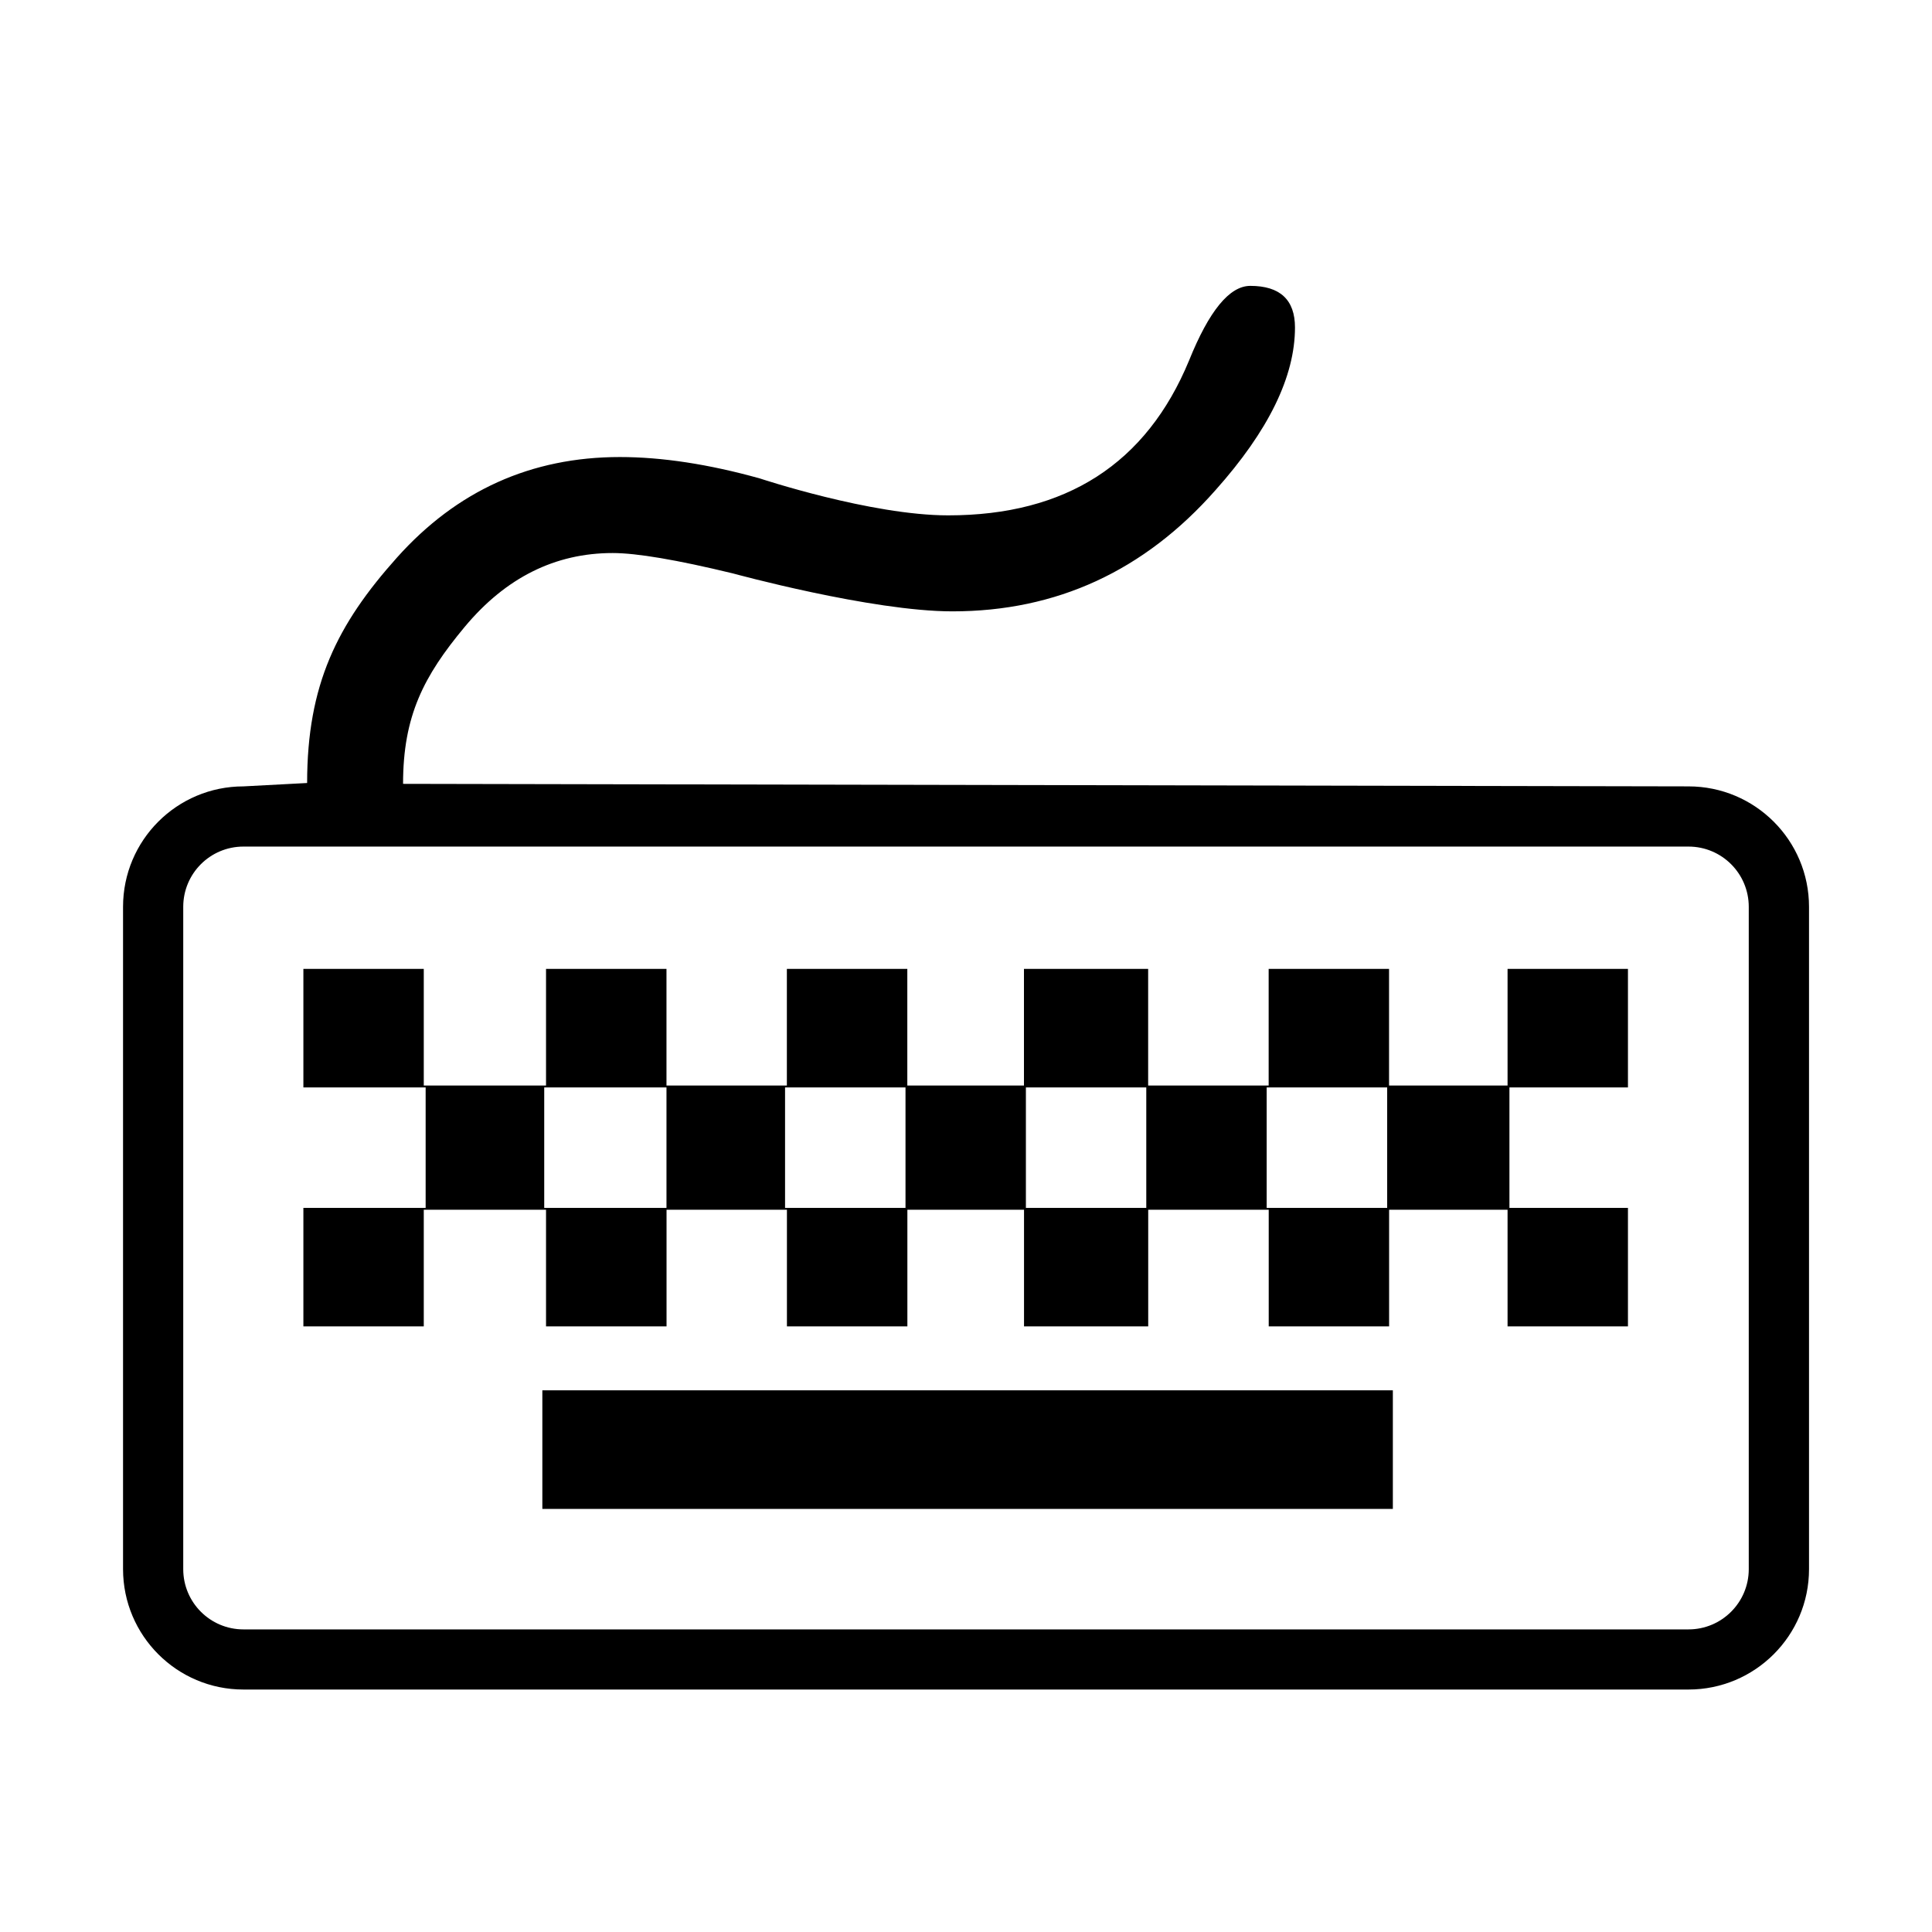
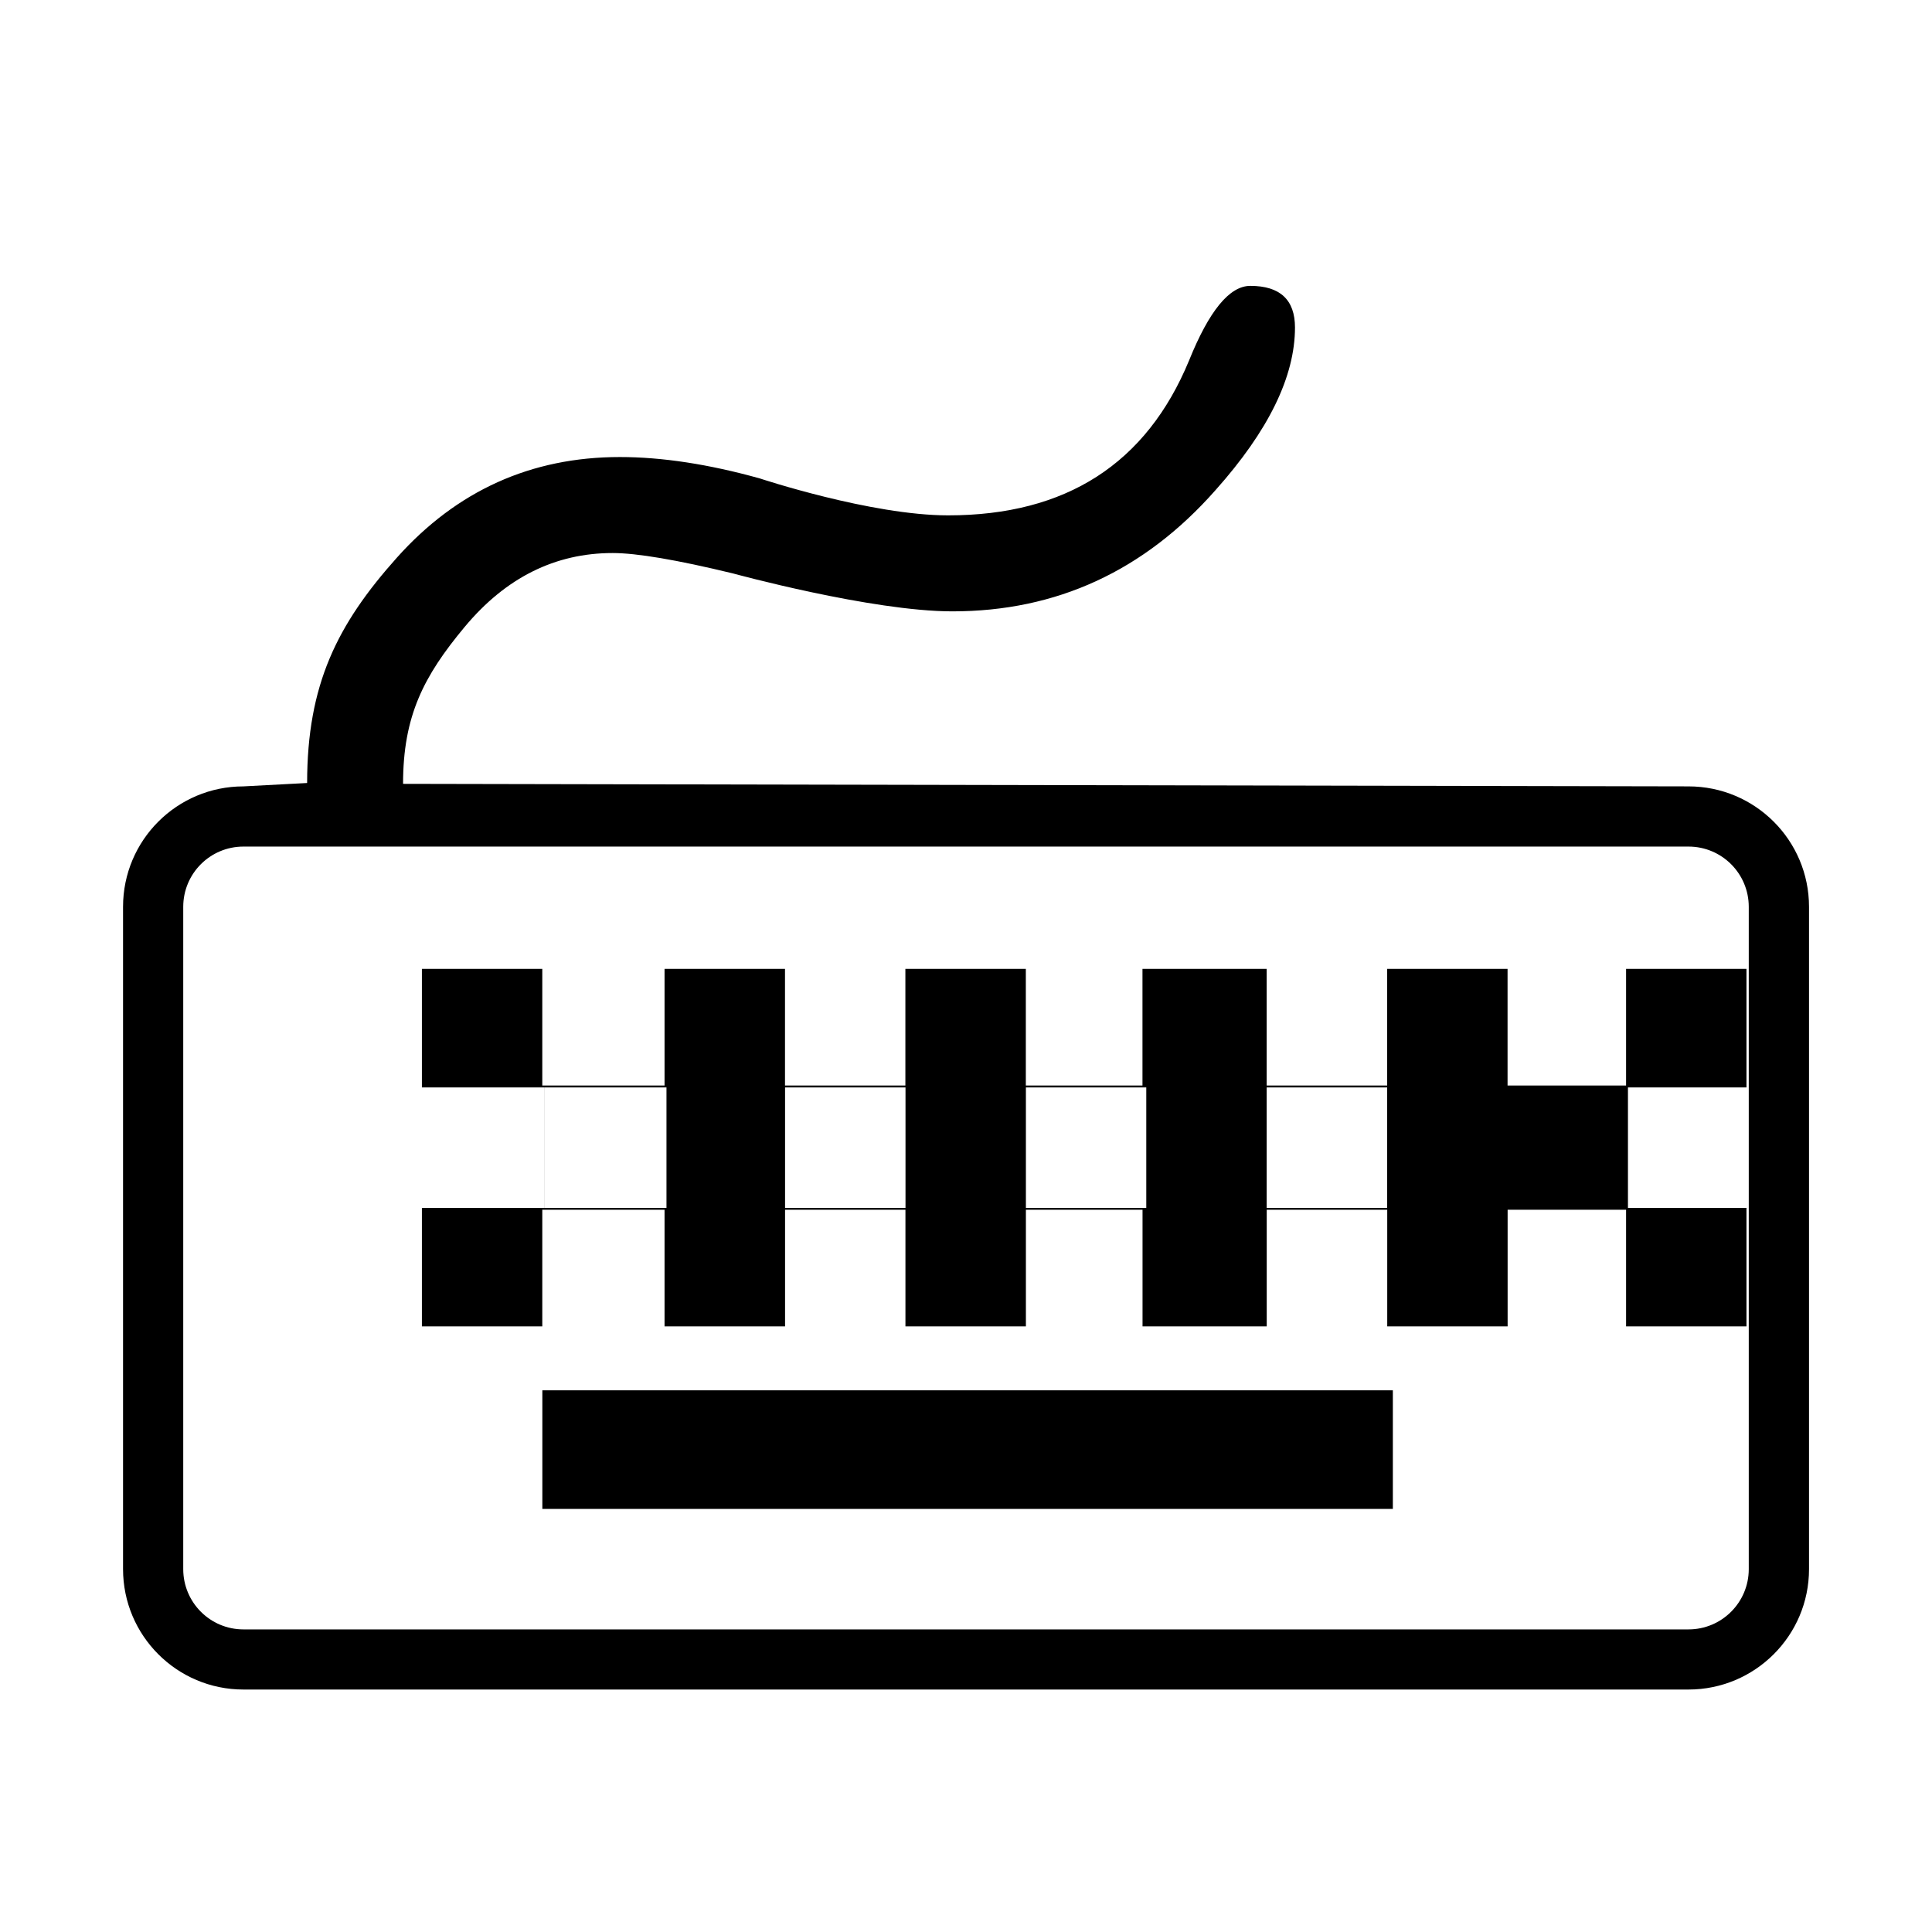
<svg xmlns="http://www.w3.org/2000/svg" height="800" viewBox="0 0 32 32" width="800">
-   <path d="m27.967 27.984h-23.935c-1.102 0-1.994-.894-1.994-1.995v-10.969c0-1.103.893-1.995 1.994-1.995l1.055-.056c0-1.629.496-2.625 1.488-3.734s2.222-1.665 3.692-1.665c.697 0 1.47.118 2.317.354 0 0 1.842.612 3.121.612 1.951 0 3.283-.855 3.99-2.566.332-.823.67-1.235 1.014-1.235.492 0 .74.23.74.689 0 .813-.439 1.712-1.318 2.696-1.18 1.337-2.631 2.006-4.356 2.006-1.339 0-3.634-.628-3.634-.628-.932-.226-1.597-.338-1.993-.338-.953 0-1.771.407-2.451 1.223s-1.021 1.475-1.021 2.6l21.291.042c1.102 0 1.996.893 1.996 1.995v10.97c0 1.101-.895 1.994-1.996 1.994zm.998-12.964c0-.552-.447-.998-.998-.998h-23.935c-.551 0-.997.446-.997.998v10.97c0 .551.446.998.997.998h23.935c.551 0 .998-.447.998-.998zm-3.994 5.017h-1.963v1.932h-1.994v-1.932h-1.996v1.932h-2.057v-1.932h-1.932v1.932h-1.995v-1.932h-1.994v1.932h-1.996v-1.932h-2.025v1.932h-1.994v-1.963h2.025v-1.995h-2.025v-1.963h1.994v1.932h2.025v-1.932h1.995v1.932h1.994v-1.932h1.995v1.932h1.932v-1.932h2.057v1.932h1.996v-1.932h1.994v1.932h1.963v-1.932h1.994v1.963h-1.963v1.995h1.963v1.963h-1.994v-1.932zm-13.931-2.026h-2.026v1.995h2.025v-1.995zm3.958 0h-1.995v1.995h1.995zm3.988 0h-1.994v1.995h1.994zm3.991 0h-1.997v1.995h1.996v-1.995zm.093 6.981h-14.087v-1.964h14.087z" />
+   <path d="m27.967 27.984h-23.935c-1.102 0-1.994-.894-1.994-1.995v-10.969c0-1.103.893-1.995 1.994-1.995l1.055-.056c0-1.629.496-2.625 1.488-3.734s2.222-1.665 3.692-1.665c.697 0 1.47.118 2.317.354 0 0 1.842.612 3.121.612 1.951 0 3.283-.855 3.99-2.566.332-.823.67-1.235 1.014-1.235.492 0 .74.23.74.689 0 .813-.439 1.712-1.318 2.696-1.18 1.337-2.631 2.006-4.356 2.006-1.339 0-3.634-.628-3.634-.628-.932-.226-1.597-.338-1.993-.338-.953 0-1.771.407-2.451 1.223s-1.021 1.475-1.021 2.6l21.291.042c1.102 0 1.996.893 1.996 1.995v10.97c0 1.101-.895 1.994-1.996 1.994zm.998-12.964c0-.552-.447-.998-.998-.998h-23.935c-.551 0-.997.446-.997.998v10.97c0 .551.446.998.997.998h23.935c.551 0 .998-.447.998-.998zm-3.994 5.017v1.932h-1.994v-1.932h-1.996v1.932h-2.057v-1.932h-1.932v1.932h-1.995v-1.932h-1.994v1.932h-1.996v-1.932h-2.025v1.932h-1.994v-1.963h2.025v-1.995h-2.025v-1.963h1.994v1.932h2.025v-1.932h1.995v1.932h1.994v-1.932h1.995v1.932h1.932v-1.932h2.057v1.932h1.996v-1.932h1.994v1.932h1.963v-1.932h1.994v1.963h-1.963v1.995h1.963v1.963h-1.994v-1.932zm-13.931-2.026h-2.026v1.995h2.025v-1.995zm3.958 0h-1.995v1.995h1.995zm3.988 0h-1.994v1.995h1.994zm3.991 0h-1.997v1.995h1.996v-1.995zm.093 6.981h-14.087v-1.964h14.087z" />
</svg>